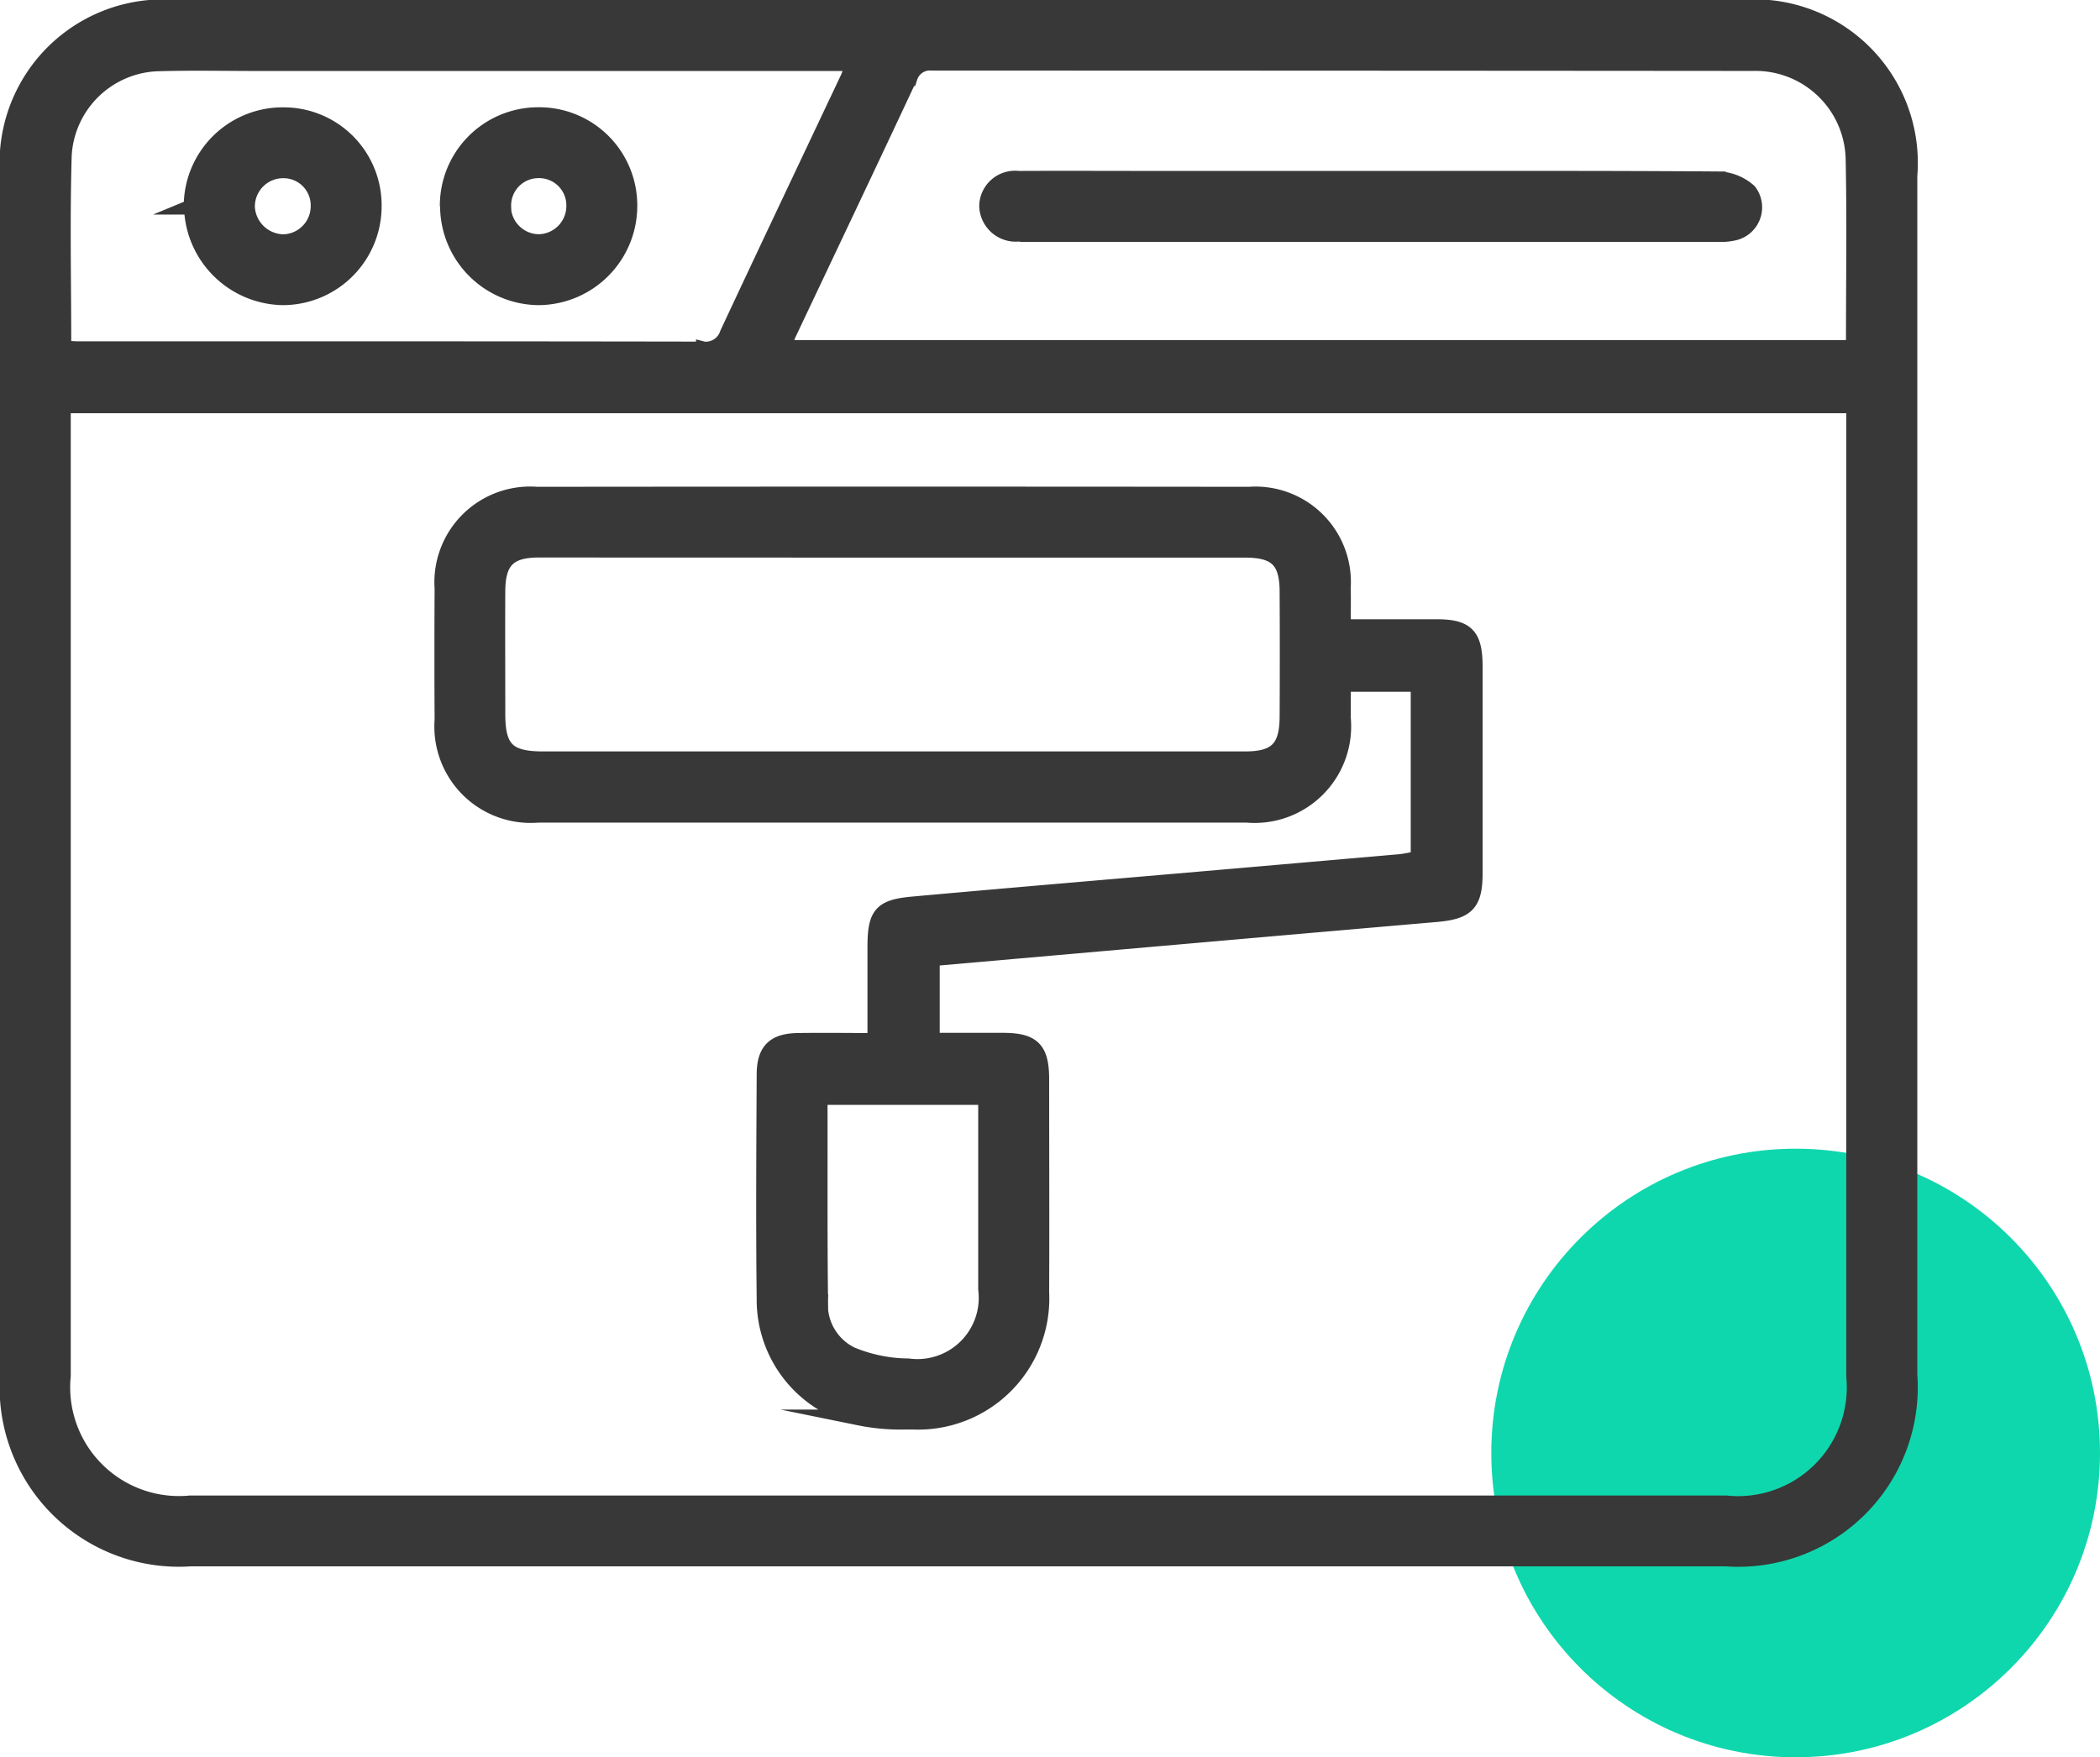
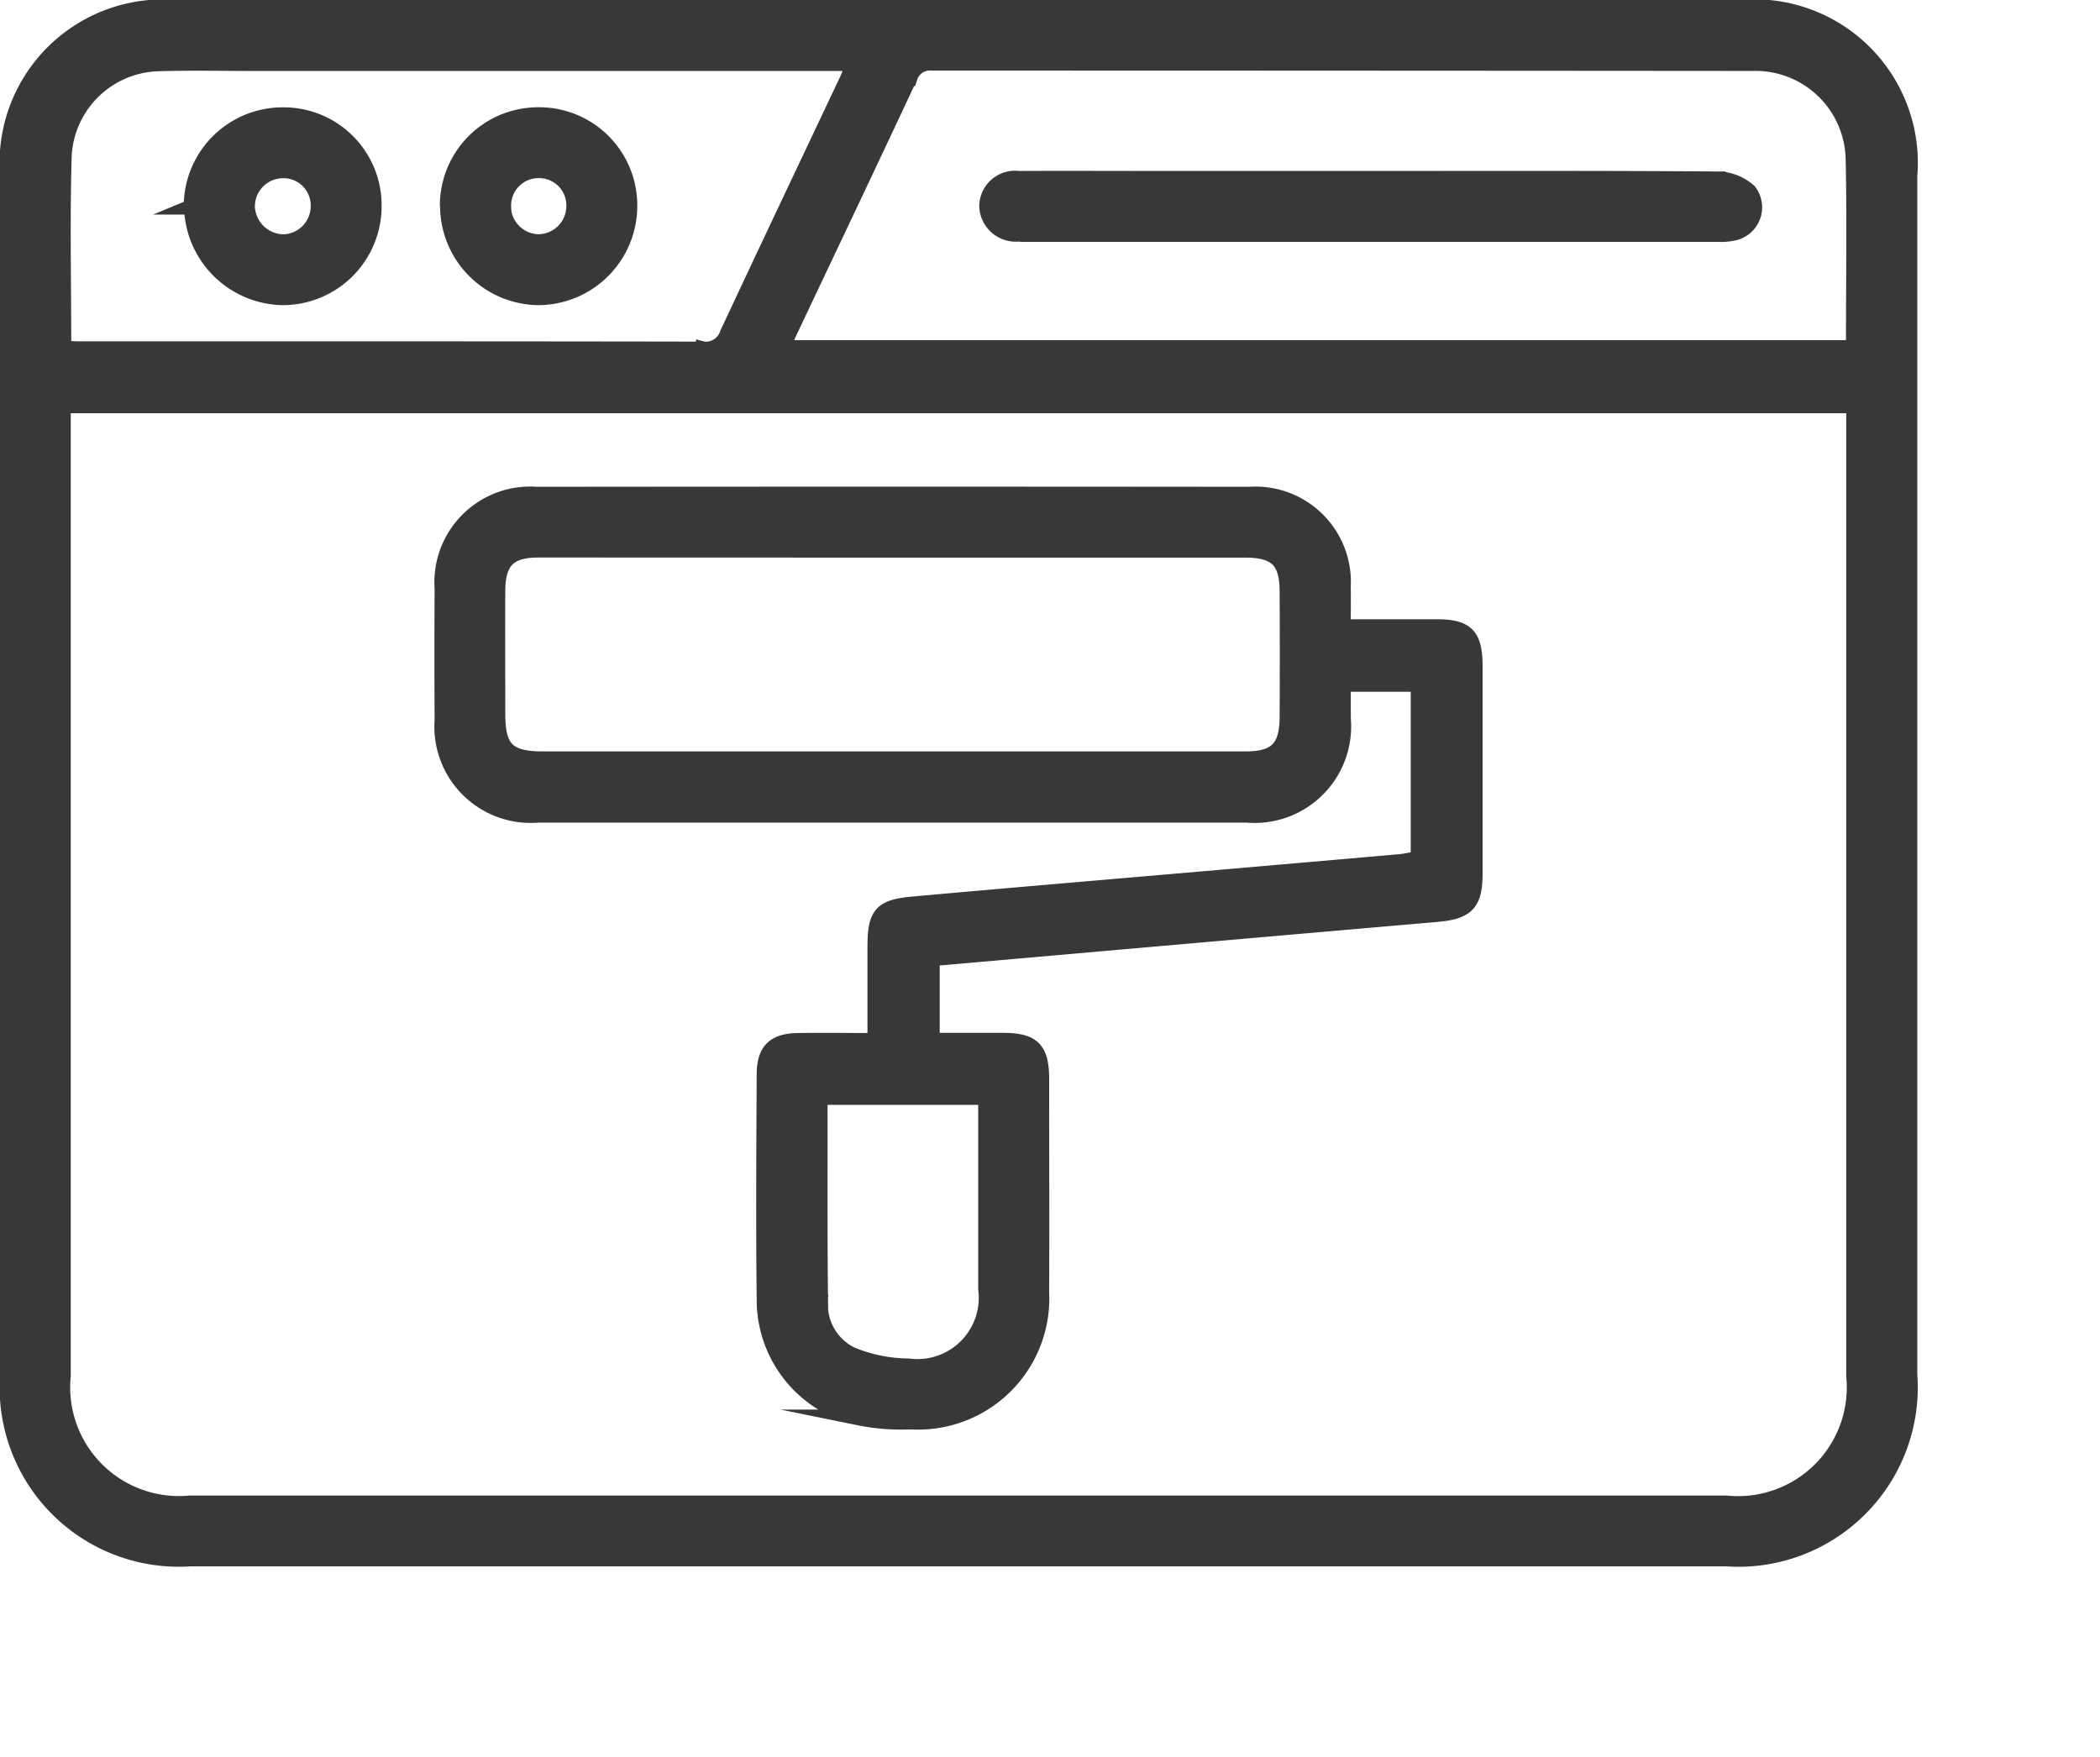
<svg xmlns="http://www.w3.org/2000/svg" width="55.2" height="46.199" viewBox="0 0 55.2 46.199">
  <g id="_02" data-name="02" transform="translate(-771.8 -2897.801)">
-     <circle id="Ellipse_178" data-name="Ellipse 178" cx="8" cy="8" r="8" transform="translate(811 2928)" fill="#0fd7ad" />
    <path id="Union_754" data-name="Union 754" d="M-9425.2-16850.219a4.514,4.514,0,0,1-4.8-4.811v-31.572a4.1,4.1,0,0,1,4.411-4.4h41.149a4.1,4.1,0,0,1,4.438,4.422q0,15.762,0,31.52a4.517,4.517,0,0,1-4.828,4.84H-9425.2Zm-3.34-29.7v24.887a3.059,3.059,0,0,0,3.338,3.35q20.187,0,40.375,0a3.058,3.058,0,0,0,3.357-3.332q0-12.469,0-24.937v-.584h-47.07Zm16.836-2.1a.594.594,0,0,0,.623-.408c1.046-2.238,2.106-4.469,3.16-6.7.055-.117.091-.244.149-.406H-9423.5c-.836,0-1.673-.018-2.509.006a2.554,2.554,0,0,0-2.506,2.408c-.05,1.67-.012,3.342-.012,5.074.177.01.295.02.413.02h5.91Q-9416.952-16882.027-9411.7-16882.018Zm5.418-7.148c-1.045,2.236-2.107,4.467-3.163,6.7-.058.119-.1.246-.164.41h28.1a1.6,1.6,0,0,0,.036-.221c0-1.586.025-3.172-.009-4.756a2.57,2.57,0,0,0-2.632-2.5q-10.8-.009-21.591-.01A.551.551,0,0,0-9406.281-16889.166Zm-1.413,35.225a3.179,3.179,0,0,1-2.411-3.1c-.023-1.971-.01-3.937,0-5.906,0-.633.259-.885.89-.893.658-.01,1.316,0,2.022,0v-2.453c0-.867.15-1.059.992-1.135,2.55-.23,5.1-.445,7.653-.666q2.578-.223,5.154-.449c.153-.014.306-.053.481-.082v-4.586h-1.975c0,.287,0,.592,0,.9a2.339,2.339,0,0,1-2.539,2.539q-9.308,0-18.614,0a2.333,2.333,0,0,1-2.53-2.5q-.01-1.726,0-3.449a2.318,2.318,0,0,1,2.491-2.479q9.359-.009,18.718,0a2.309,2.309,0,0,1,2.472,2.445c.007.326,0,.652,0,1.037.863,0,1.66,0,2.458,0s1.008.232,1.008,1.045q0,2.719,0,5.438c0,.8-.216,1.006-1.012,1.076-4.408.381-8.815.77-13.258,1.16v2.154c.612,0,1.232,0,1.854,0,.8,0,1.022.229,1.023,1.025,0,1.865.008,3.73,0,5.594a3.249,3.249,0,0,1-3.372,3.41c-.066,0-.133,0-.2,0A5.471,5.471,0,0,1-9407.694-16853.941Zm-.939-3.023a1.459,1.459,0,0,0,.812,1.373,3.969,3.969,0,0,0,1.5.307,1.811,1.811,0,0,0,2.039-2.02c0-1.516,0-3.031,0-4.547v-.5h-4.361C-9408.643-16860.512-9408.656-16858.738-9408.634-16856.965Zm-7.4-19.777c-.787,0-1.075.293-1.08,1.076-.006,1.08,0,2.16,0,3.24,0,.916.268,1.18,1.188,1.182h9.151q4.655,0,9.309,0c.813,0,1.1-.285,1.106-1.1q.009-1.646,0-3.295c0-.818-.285-1.1-1.108-1.1q-4.381,0-8.765,0Zm-2.4-9.031a2.385,2.385,0,0,1,2.372-2.406,2.378,2.378,0,0,1,2.417,2.359,2.409,2.409,0,0,1-2.4,2.443h-.007A2.411,2.411,0,0,1-9418.432-16885.773Zm1.468.014a.943.943,0,0,0,.94.918.943.943,0,0,0,.917-.941.916.916,0,0,0-.914-.934h-.013A.919.919,0,0,0-9416.964-16885.76Zm-8.2,0a2.4,2.4,0,0,1,2.426-2.418,2.374,2.374,0,0,1,2.375,2.4,2.4,2.4,0,0,1-2.383,2.4h-.021A2.439,2.439,0,0,1-9425.163-16885.762Zm1.468-.043a.967.967,0,0,0,.959.963.941.941,0,0,0,.91-.949.914.914,0,0,0-.92-.926h0A.943.943,0,0,0-9423.7-16885.8Zm20.242.756a.762.762,0,0,1-.8-.723.74.74,0,0,1,.829-.736c1.214-.006,2.427,0,3.64,0h5.661c3.03,0,6.061-.008,9.091.014a1.258,1.258,0,0,1,.815.322.69.69,0,0,1-.427,1.1,1.52,1.52,0,0,1-.39.029h-.077q-9.04,0-18.078,0h-.149C-9403.379-16885.047-9403.416-16885.047-9403.453-16885.049Z" transform="translate(10202 19789)" fill="#383838" stroke="#383838" stroke-miterlimit="10" stroke-width="0.4" />
  </g>
</svg>